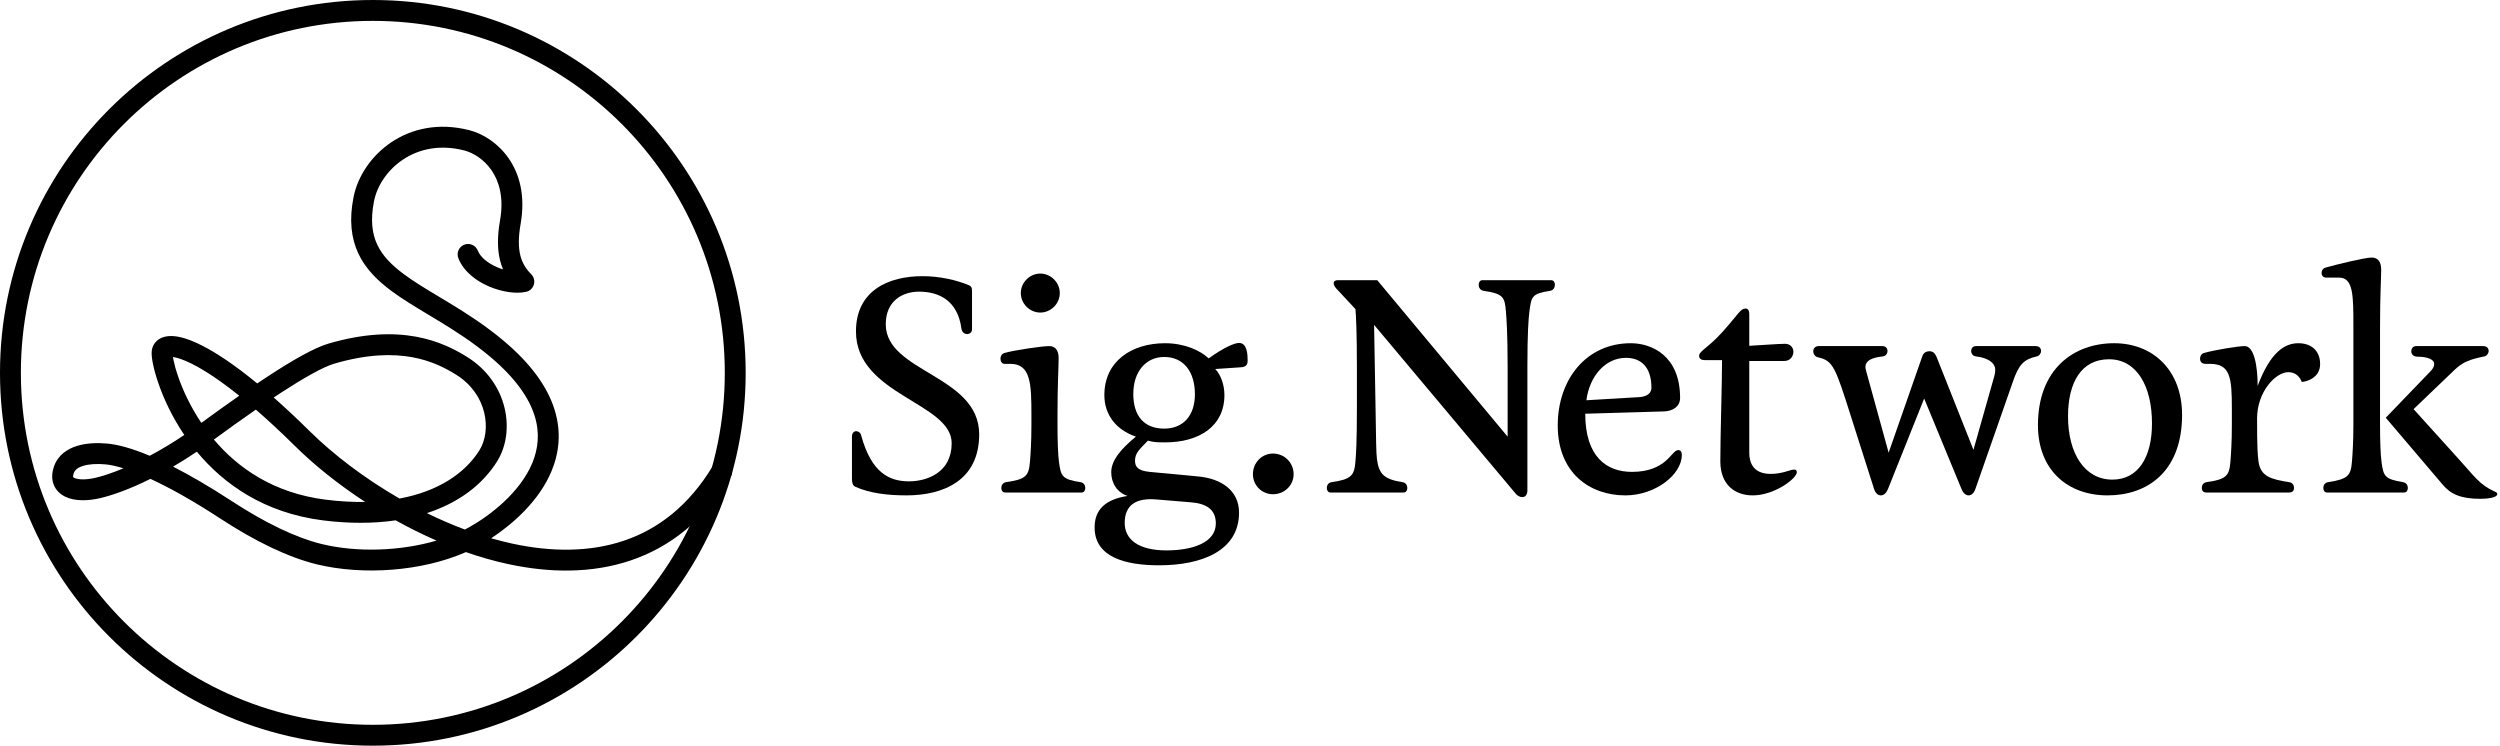
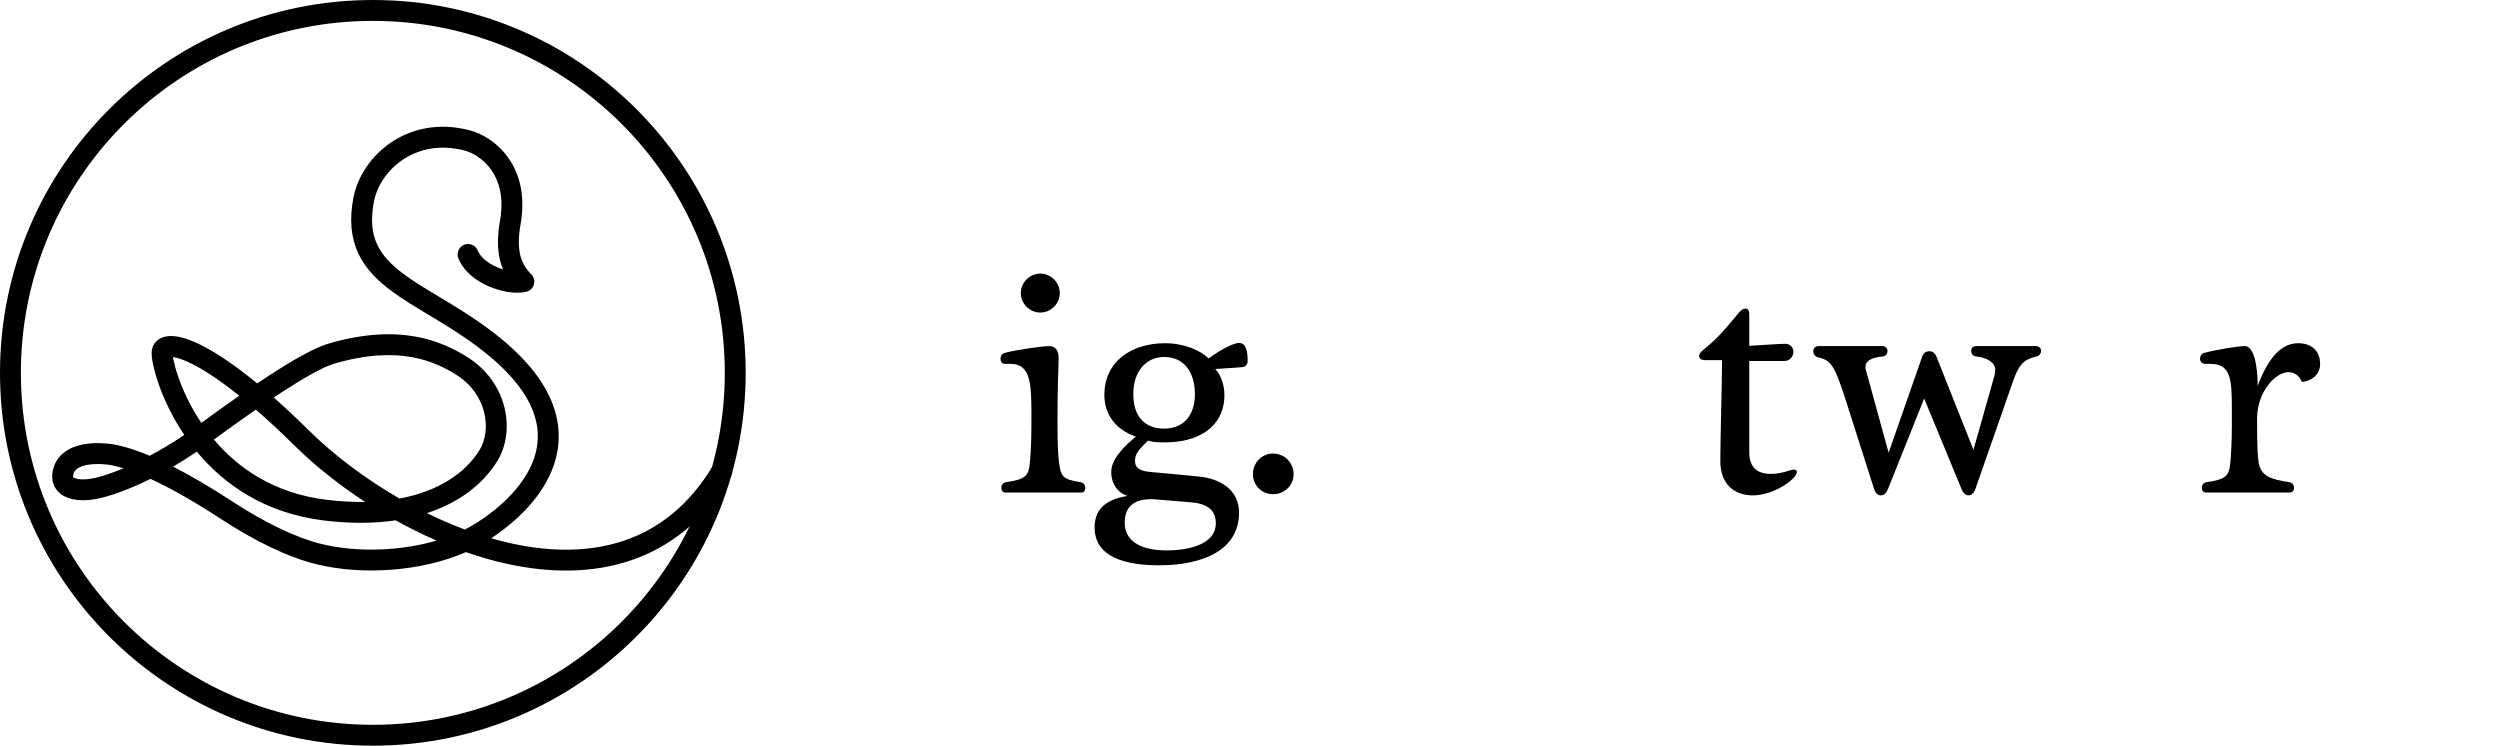
<svg xmlns="http://www.w3.org/2000/svg" width="694" height="207" viewBox="0 0 694 207" fill="none">
-   <path d="M678.12 134.575L662.29 115.961L674.62 103.154C675.416 102.358 675.734 101.722 675.734 101.006C675.734 99.892 674.063 99.017 671.12 99.017C669.847 99.017 669.37 98.222 669.37 97.506C669.37 96.869 669.768 96.074 670.722 96.074H689.337C690.371 96.074 690.848 96.71 690.848 97.426C690.848 98.063 690.371 98.779 689.655 98.938C685.677 99.733 683.609 100.529 681.382 102.676L670.007 113.574L682.734 127.654C686.871 132.189 688.303 134.575 692.598 136.484C692.996 136.643 693.235 136.802 693.235 137.2C693.235 138.075 690.769 138.473 688.621 138.473C683.132 138.473 680.348 137.2 678.12 134.575ZM660.699 90.585V118.109C660.699 122.643 660.859 126.223 661.097 128.132C661.654 132.189 661.893 132.984 667.143 133.859C668.018 134.018 668.416 134.734 668.416 135.45C668.416 136.087 668.097 136.723 667.381 136.723H645.983C645.267 136.723 644.949 136.087 644.949 135.45C644.949 134.734 645.347 134.018 646.222 133.859C651.79 132.984 652.586 132.109 652.904 128.132C653.063 126.223 653.301 122.643 653.301 118.109V90.585C653.301 82.073 653.301 77.062 649.324 77.062H645.744C644.869 77.062 644.472 76.426 644.472 75.789C644.472 75.153 644.79 74.516 645.585 74.278C648.37 73.482 656.483 71.494 658.393 71.494C659.904 71.494 661.018 72.448 661.018 74.835C661.018 77.221 660.699 82.073 660.699 90.585Z" fill="#000000" />
  <path d="M626.723 107.131C630.302 97.585 634.359 95.278 638.018 95.278C641.439 95.278 644.064 97.188 644.064 101.085C644.064 104.983 640.087 106.017 638.973 106.017C638.496 104.824 637.461 103.313 635.234 103.313C631.734 103.313 626.563 108.722 626.563 116.2C626.563 124.393 626.723 126.223 626.961 128.132C627.518 132.189 630.302 133.064 635.552 133.859C636.427 134.018 636.825 134.734 636.825 135.45C636.825 136.087 636.507 136.723 635.473 136.723H612.483C611.529 136.723 611.211 136.087 611.211 135.45C611.211 134.734 611.608 134.018 612.483 133.859C618.052 133.064 618.847 132.109 619.165 128.132C619.325 126.223 619.563 122.643 619.563 118.109V113.415C619.563 104.904 619.165 101.006 613.518 101.006H612.245C611.131 101.006 610.733 100.29 610.733 99.574C610.733 98.938 611.052 98.222 611.847 97.983C614.631 97.188 621.234 96.074 623.143 96.074C625.688 96.074 626.723 101.404 626.723 107.131Z" fill="#000000" />
-   <path d="M585.062 137.518C573.925 137.518 565.732 130.439 565.732 118.029C565.732 102.358 575.755 95.278 586.892 95.278C597.631 95.278 605.745 102.756 605.745 115.165C605.745 130.836 596.199 137.518 585.062 137.518ZM586.414 133.143C593.494 133.143 597.392 127.018 597.392 117.552C597.392 107.211 593.176 99.733 585.46 99.733C577.823 99.733 574.084 106.097 574.084 115.563C574.084 125.904 578.698 133.143 586.414 133.143Z" fill="#000000" />
  <path d="M504.875 96.074H522.534C523.489 96.074 523.966 96.71 523.966 97.426C523.966 98.142 523.489 98.858 522.693 98.938C519.591 99.256 517.841 100.131 517.841 101.881C517.841 102.199 517.921 102.517 518 102.836L524.284 125.666L533.591 99.017C533.91 97.983 534.626 97.506 535.66 97.506C536.535 97.506 537.171 98.063 537.569 99.017L547.831 124.87L553.638 104.347C553.797 103.79 553.876 103.313 553.876 102.676C553.876 100.688 551.808 99.335 548.546 98.938C547.671 98.858 547.194 98.142 547.194 97.426C547.194 96.79 547.592 96.074 548.546 96.074H565.092C566.127 96.074 566.604 96.71 566.604 97.426C566.604 98.063 566.127 98.779 565.411 98.938C561.831 99.733 560.399 101.165 558.729 106.097L548.387 135.689C547.99 136.882 547.274 137.518 546.478 137.518C545.762 137.518 544.967 136.962 544.49 135.689L534.148 110.631L524.125 135.689C523.648 136.882 522.932 137.518 522.137 137.518C521.262 137.518 520.625 136.882 520.227 135.689L513.864 115.722C509.488 101.961 508.932 100.131 504.636 99.176C503.841 99.017 503.363 98.222 503.363 97.506C503.363 96.79 503.841 96.074 504.875 96.074Z" fill="#000000" />
  <path d="M485.597 100.21V125.586C485.597 129.882 487.984 131.552 491.563 131.552C494.904 131.552 496.893 130.359 498.007 130.359C498.484 130.359 498.802 130.518 498.802 131.075C498.802 132.825 492.597 137.518 486.552 137.518C481.54 137.518 477.563 134.496 477.563 128.052C477.563 121.052 478.04 106.495 478.04 99.972H473.347C472.233 99.972 471.676 99.574 471.676 98.779C471.676 97.426 474.222 96.551 478.199 92.097C482.574 87.244 483.131 85.653 484.563 85.653C485.199 85.653 485.597 86.13 485.597 87.244V95.994C488.779 95.835 493.711 95.438 495.541 95.438C497.052 95.438 497.848 96.551 497.848 97.665C497.848 98.699 497.132 100.21 495.302 100.21H485.597Z" fill="#000000" />
-   <path d="M451.36 99.335C445.632 99.335 441.257 104.426 440.382 111.108L455.178 110.233C457.405 110.074 458.439 108.961 458.439 107.688C458.439 101.563 455.257 99.335 451.36 99.335ZM466.871 126.302C466.871 131.791 459.474 137.518 451.201 137.518C441.337 137.518 432.427 131.314 432.427 118.109C432.427 105.381 440.302 95.278 452.712 95.278C458.36 95.278 466.394 98.62 466.394 110.472C466.394 112.938 464.246 114.131 461.94 114.211L440.064 114.847C440.064 126.859 446.03 130.995 453.03 130.995C462.655 130.995 464.008 124.95 465.837 124.95C466.633 124.95 466.871 125.507 466.871 126.302Z" fill="#000000" />
-   <path d="M420.824 137.121L381.448 90.187L381.845 112.859C382.004 122.086 382.005 125.586 382.243 127.495C382.8 131.552 384.152 133.064 389.402 133.859C390.277 134.018 390.675 134.734 390.675 135.45C390.675 136.087 390.357 136.723 389.641 136.723H369.356C368.64 136.723 368.322 136.087 368.322 135.45C368.322 134.734 368.72 134.018 369.595 133.859C375.163 133.064 375.959 132.03 376.277 128.052C376.436 126.143 376.675 122.722 376.675 113.336V101.722C376.675 92.415 376.436 87.721 376.277 85.812L370.947 80.085C370.47 79.528 370.231 79.051 370.231 78.653C370.231 78.096 370.629 77.778 371.345 77.778H382.323L418.517 121.211V101.722C418.517 92.415 418.199 88.358 418.04 86.449C417.722 82.471 417.324 81.517 411.755 80.721C410.88 80.562 410.483 79.767 410.483 79.051C410.483 78.414 410.801 77.778 411.517 77.778H430.608C431.324 77.778 431.642 78.414 431.642 79.051C431.642 79.767 431.245 80.562 430.37 80.721C425.119 81.517 425.119 82.392 424.563 86.449C424.324 88.358 424.006 92.415 424.006 101.563V136.087C424.006 137.439 423.369 137.996 422.574 137.996C421.938 137.996 421.222 137.598 420.824 137.121Z" fill="#000000" />
  <path d="M347.812 131.632C347.812 128.45 350.278 125.904 353.38 125.904C356.562 125.904 359.108 128.45 359.108 131.632C359.108 134.734 356.562 137.2 353.38 137.2C350.278 137.2 347.812 134.734 347.812 131.632Z" fill="#000000" />
  <path d="M306.57 109.677C306.57 100.29 314.127 95.278 323.434 95.278C328.764 95.278 333.218 97.267 335.525 99.495C339.821 96.392 342.764 95.199 343.957 95.199C346.264 95.199 346.344 98.54 346.344 100.131C346.344 101.165 345.946 101.881 344.435 101.96L337.355 102.438C339.025 104.188 339.9 107.052 339.9 109.677C339.9 118.347 332.9 122.802 323.434 122.802C321.525 122.802 320.332 122.802 318.661 122.325C316.354 124.711 315.081 125.745 315.081 127.893C315.081 129.564 315.877 130.677 319.138 130.995L332.662 132.268C338.787 132.825 343.957 136.007 343.957 142.291C343.957 152.951 333.537 156.928 321.764 156.928C312.456 156.928 303.865 154.701 303.865 146.428C303.865 141.416 306.888 138.632 313.013 137.677C310.15 136.723 308.479 134.177 308.479 131.075C308.479 127.734 311.343 124.473 315.32 121.211C309.752 119.302 306.57 115.086 306.57 109.677ZM330.434 139.428L320.809 138.632C315.638 138.234 312.218 139.984 312.218 145.155C312.218 149.769 316.036 152.792 323.832 152.792C330.832 152.792 337.514 150.723 337.514 145.314C337.514 141.416 334.889 139.746 330.434 139.428ZM314.604 109.358C314.604 115.404 317.547 118.984 323.195 118.984C328.366 118.984 331.707 115.484 331.707 109.438C331.707 103.233 328.605 99.097 323.195 99.097C318.104 99.097 314.604 103.154 314.604 109.358Z" fill="#000000" />
  <path d="M293.879 99.415C293.879 101.801 293.561 106.654 293.561 115.165V118.109C293.561 122.643 293.72 126.223 293.958 128.132C294.515 132.189 294.754 133.064 300.004 133.859C300.879 134.018 301.277 134.734 301.277 135.45C301.277 136.087 300.958 136.723 300.243 136.723H279.003C278.287 136.723 277.969 136.087 277.969 135.45C277.969 134.734 278.367 134.018 279.242 133.859C284.81 133.064 285.606 132.109 285.924 128.132C286.083 126.223 286.322 122.643 286.322 118.109V115.165C286.322 106.654 286.163 101.006 280.515 101.006H278.844C278.128 101.006 277.73 100.29 277.73 99.574C277.73 98.938 278.049 98.222 278.844 97.983C281.628 97.188 289.344 96.074 291.254 96.074C292.765 96.074 293.879 97.028 293.879 99.415ZM283.378 81.358C283.378 78.414 285.844 75.948 288.788 75.948C291.731 75.948 294.197 78.414 294.197 81.358C294.197 84.301 291.731 86.767 288.788 86.767C285.844 86.767 283.378 84.301 283.378 81.358Z" fill="#000000" />
-   <path d="M239.048 120.813C241.912 131.393 247.003 133.621 252.332 133.621C257.264 133.621 264.185 131.234 264.185 123.041C264.185 111.745 237.616 109.677 237.616 92.017C237.616 80.562 246.764 76.664 256.071 76.664C260.765 76.664 265.458 77.698 269.038 79.21C269.594 79.448 269.833 79.846 269.833 80.721V91.381C269.833 92.256 269.197 92.733 268.481 92.733C267.765 92.733 267.049 92.256 266.89 91.222C265.856 83.267 260.446 80.96 255.117 80.96C250.742 80.96 245.889 83.346 245.889 90.028C245.889 103.392 271.822 104.108 271.822 120.575C271.822 133.382 261.878 137.518 251.617 137.518C246.605 137.518 241.514 136.962 237.457 135.132C236.741 134.814 236.502 134.098 236.502 132.905V121.211C236.502 120.177 237.059 119.7 237.696 119.7C238.252 119.7 238.889 120.097 239.048 120.813Z" fill="#000000" />
  <path fill-rule="evenodd" clip-rule="evenodd" d="M98.141 54.731C100.405 43.265 113.17 31.714 130.36 36.161C137.578 38.028 147.299 46.352 144.523 62.166C143.861 65.936 143.906 68.692 144.426 70.831C144.932 72.914 145.929 74.582 147.477 76.138C148.221 76.886 148.5 77.98 148.204 78.994C147.908 80.007 147.084 80.78 146.054 81.01C143.141 81.661 139.188 80.981 135.809 79.547C132.42 78.108 128.782 75.558 127.245 71.697C126.653 70.21 127.378 68.525 128.865 67.933C130.352 67.341 132.038 68.066 132.63 69.553C133.346 71.351 135.339 73.051 138.074 74.212C138.604 74.437 139.132 74.629 139.647 74.789C139.301 73.973 139.015 73.112 138.794 72.199C138.023 69.026 138.068 65.41 138.814 61.163C141.006 48.68 133.56 42.976 128.909 41.773C115.243 38.237 105.507 47.349 103.827 55.854C102.789 61.108 103.309 64.885 104.712 67.889C106.14 70.948 108.631 73.529 112.12 76.12C114.933 78.209 118.198 80.169 121.86 82.368C122.791 82.927 123.748 83.502 124.731 84.098C129.5 86.994 134.697 90.309 139.778 94.575C147.499 101.057 151.976 107.453 153.929 113.662C155.898 119.922 155.215 125.728 153.097 130.805C149.604 139.175 142.219 145.572 136.352 149.423C138.313 149.99 140.281 150.49 142.249 150.915C153.02 153.243 163.631 153.31 173.147 150.113C182.605 146.936 191.191 140.467 197.893 129.33C198.718 127.958 200.499 127.516 201.87 128.341C203.242 129.166 203.684 130.947 202.859 132.318C195.485 144.572 185.823 151.969 174.992 155.608C164.219 159.227 152.498 159.06 141.025 156.58C137.104 155.733 133.193 154.611 129.335 153.266C117.107 158.64 100.755 159.767 87.962 156.663C80.007 154.733 70.778 150.235 61.252 144.011C53.208 138.756 46.79 135.244 41.764 132.937C36.13 135.737 31.28 137.477 27.829 138.277C24.406 139.071 20.805 139.181 18.139 137.899C16.715 137.215 15.444 136.066 14.841 134.356C14.252 132.688 14.453 130.918 15.074 129.253C16.203 126.227 18.779 124.586 21.396 123.782C23.997 122.983 26.99 122.88 29.784 123.136C32.55 123.388 36.401 124.353 41.568 126.52C44.574 124.92 47.806 123.003 51.161 120.743C47.702 115.624 45.407 110.549 43.996 106.476C43.28 104.406 42.782 102.569 42.477 101.091C42.2 99.748 42.006 98.36 42.13 97.367C42.292 96.064 42.989 94.906 44.141 94.16C45.198 93.475 46.425 93.269 47.554 93.279C49.79 93.3 52.606 94.175 55.926 95.843C59.935 97.857 65.061 101.227 71.401 106.438C72.509 105.693 73.606 104.966 74.687 104.262C81.022 100.135 87.118 96.58 91.112 95.405C101.117 92.462 109.084 92.3 115.439 93.453C121.794 94.606 126.366 97.042 129.585 99.033C141.089 106.148 143.134 119.815 138.03 128.024C133.924 134.626 127.24 139.604 118.502 142.443C121.937 144.128 125.463 145.661 129.039 146.997C129.5 146.763 129.951 146.521 130.393 146.273C136.06 143.083 144.342 136.733 147.748 128.573C149.407 124.597 149.91 120.201 148.4 115.4C146.874 110.548 143.208 105.023 136.051 99.014C131.317 95.039 126.424 91.907 121.723 89.052C120.813 88.5 119.904 87.954 119.001 87.413C115.311 85.198 111.729 83.049 108.664 80.773C104.809 77.909 101.465 74.636 99.46 70.342C97.43 65.994 96.918 60.921 98.141 54.731ZM121.179 150.067C117.292 148.375 113.493 146.482 109.831 144.446C103.778 145.338 97.025 145.382 89.691 144.46C73.211 142.39 61.994 134.257 54.64 125.387C52.39 126.91 50.184 128.293 48.046 129.541C52.687 131.901 58.114 135.038 64.421 139.159C73.664 145.197 82.266 149.317 89.328 151.03C99.086 153.398 111.128 153.019 121.179 150.067ZM59.377 122.019C65.972 129.845 75.877 136.883 90.414 138.709C94.294 139.197 97.945 139.394 101.359 139.332C93.876 134.446 87.229 129.085 81.916 123.839C77.94 119.913 74.314 116.56 71.026 113.709C67.072 116.442 63.076 119.312 59.377 122.019ZM66.414 109.855C60.948 105.468 56.612 102.674 53.324 101.022C50.776 99.742 49.042 99.241 48.004 99.112C48.041 99.34 48.089 99.608 48.154 99.919C48.402 101.124 48.829 102.717 49.473 104.579C50.733 108.216 52.793 112.782 55.89 117.389C59.222 114.949 62.813 112.364 66.414 109.855ZM75.985 110.346C79.07 113.065 82.402 116.173 85.989 119.715C92.519 126.163 101.183 132.796 110.915 138.4C121.614 136.404 129.102 131.405 133.108 124.963C136.459 119.574 135.41 109.451 126.536 103.962C123.655 102.18 119.781 100.131 114.405 99.156C109.03 98.181 101.98 98.25 92.747 100.966C89.702 101.861 84.302 104.915 77.85 109.118C77.234 109.52 76.612 109.929 75.985 110.346ZM34.272 130.001C32.146 129.344 30.492 129.02 29.257 128.908C26.89 128.691 24.721 128.824 23.098 129.322C21.492 129.816 20.784 130.532 20.505 131.279C20.194 132.112 20.306 132.424 20.307 132.428L20.307 132.429C20.309 132.436 20.313 132.446 20.339 132.473C20.372 132.507 20.461 132.585 20.65 132.675C21.55 133.108 23.574 133.314 26.52 132.631C28.51 132.169 31.156 131.308 34.272 130.001Z" fill="#000000" />
  <path fill-rule="evenodd" clip-rule="evenodd" d="M103.5 201.204C157.46 201.204 201.204 157.46 201.204 103.5C201.204 49.54 157.46 5.796 103.5 5.796C49.54 5.796 5.796 49.54 5.796 103.5C5.796 157.46 49.54 201.204 103.5 201.204ZM103.5 207C160.661 207 207 160.661 207 103.5C207 46.339 160.661 0 103.5 0C46.339 0 0 46.339 0 103.5C0 160.661 46.339 207 103.5 207Z" fill="#000000" />
</svg>